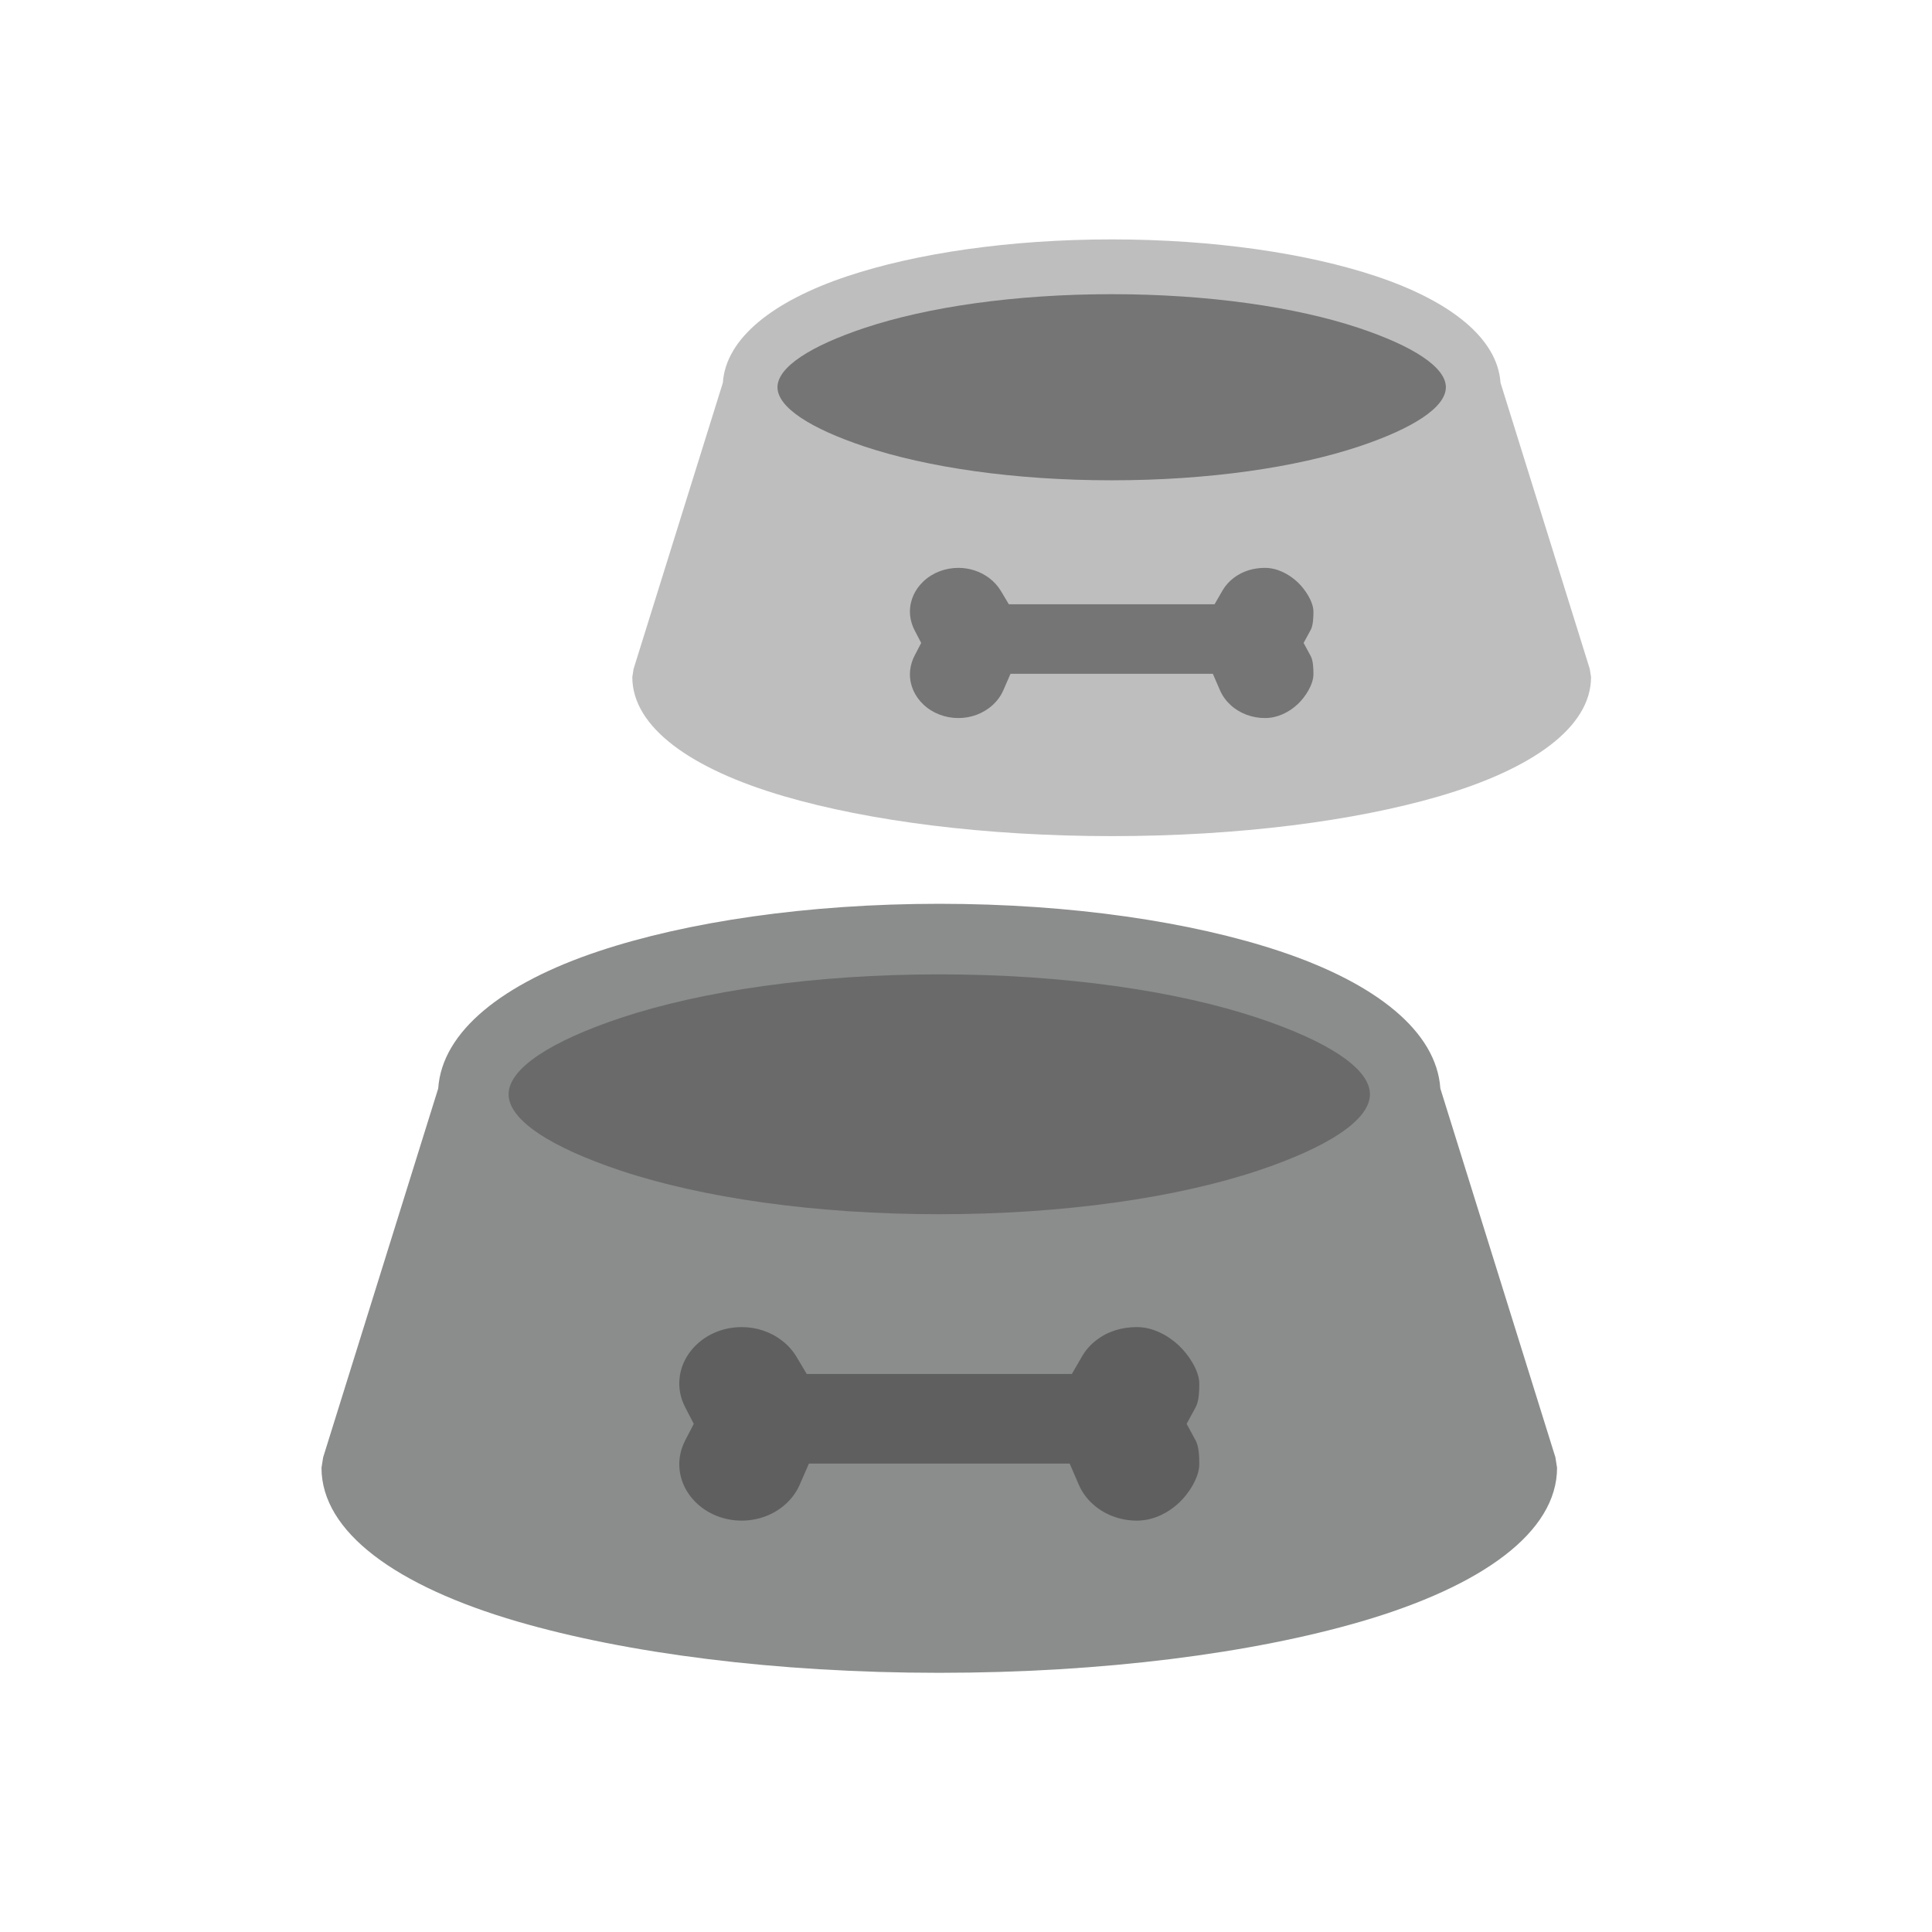
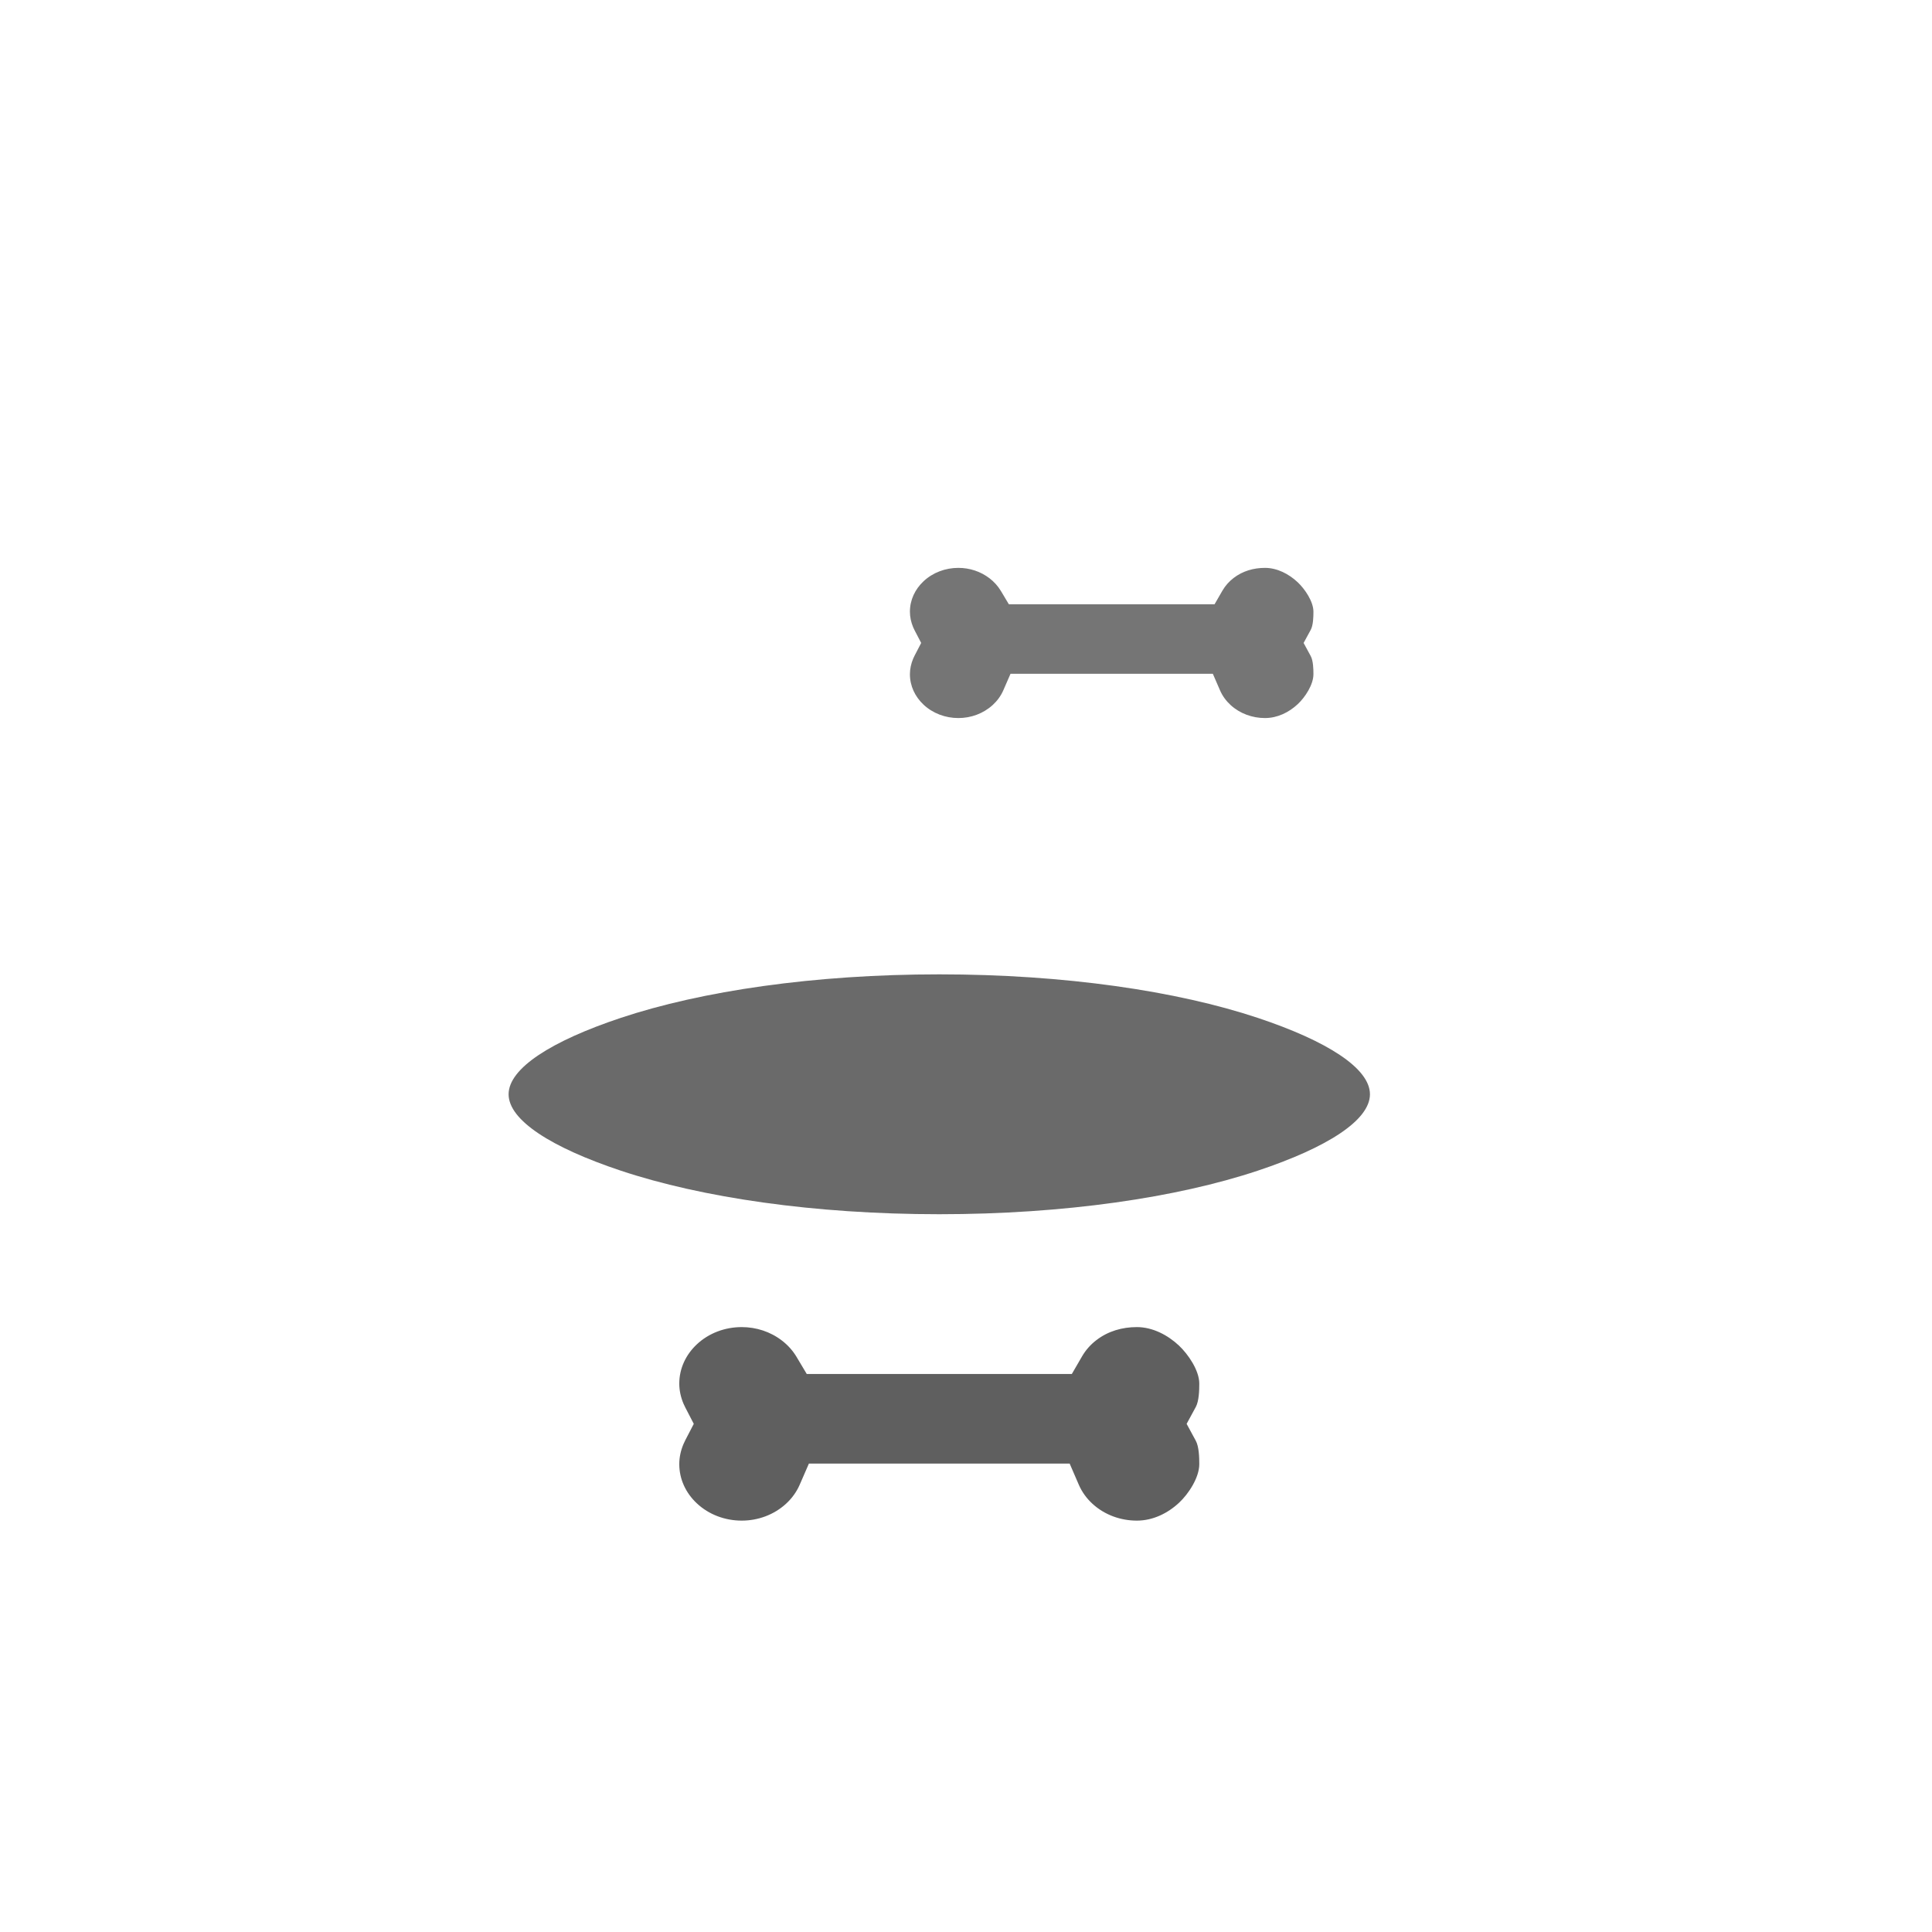
<svg xmlns="http://www.w3.org/2000/svg" width="71" height="71" viewBox="0 0 71 71" fill="none">
-   <path d="M52.932 40.001L57.16 53.555L57.221 53.94C57.221 56.307 54.466 58.294 50.014 59.592C46.022 60.755 40.541 61.475 34.518 61.475C28.495 61.475 23.014 60.755 19.022 59.592C14.569 58.294 11.815 56.307 11.815 53.94L11.876 53.555L16.104 40.001C16.245 37.901 18.473 36.132 22.004 34.956C25.234 33.88 29.661 33.214 34.518 33.214C39.375 33.214 43.802 33.88 47.032 34.956C50.563 36.132 52.791 37.901 52.932 40.001H52.932Z" fill="#8B8C8C" />
  <path d="M46.221 37.406C43.254 36.418 39.118 35.807 34.518 35.807C29.918 35.807 25.782 36.418 22.815 37.406C20.267 38.255 18.691 39.258 18.691 40.214C18.691 41.17 20.267 42.173 22.815 43.022C25.782 44.011 29.918 44.622 34.518 44.622C39.118 44.622 43.254 44.011 46.221 43.022C48.769 42.173 50.345 41.17 50.345 40.214C50.345 39.258 48.769 38.255 46.221 37.406Z" fill="#6A6A6A" />
  <path d="M27.257 48.77C26.648 48.77 26.052 48.987 25.606 49.406C25.204 49.784 24.963 50.291 24.963 50.846C24.963 51.101 25.019 51.35 25.118 51.584C25.139 51.633 25.162 51.681 25.186 51.728L25.496 52.326L25.186 52.923C25.162 52.97 25.139 53.019 25.118 53.068C25.019 53.302 24.963 53.551 24.963 53.805C24.963 54.361 25.204 54.868 25.606 55.245C26.052 55.664 26.648 55.882 27.257 55.882C27.857 55.882 28.44 55.669 28.884 55.264C29.098 55.068 29.272 54.831 29.388 54.564L29.727 53.785H39.309L39.647 54.566C39.763 54.833 39.936 55.07 40.151 55.266C40.595 55.672 41.179 55.882 41.779 55.882C42.366 55.882 42.912 55.616 43.335 55.22C43.682 54.894 44.073 54.3 44.073 53.805C44.073 53.566 44.064 53.164 43.944 52.945L43.608 52.326L43.944 51.707C44.064 51.488 44.073 51.085 44.073 50.846C44.073 50.361 43.664 49.767 43.325 49.448C42.911 49.06 42.356 48.77 41.779 48.77C41.241 48.77 40.723 48.918 40.293 49.248C40.079 49.411 39.899 49.614 39.764 49.847L39.389 50.494H29.648L29.271 49.862C29.132 49.63 28.948 49.427 28.733 49.263C28.31 48.938 27.79 48.77 27.257 48.77Z" fill="#5F5F5F" />
-   <path d="M55.143 14.065L58.423 24.582L58.47 24.881C58.47 26.718 56.333 28.259 52.878 29.266C49.78 30.169 45.528 30.727 40.854 30.727C36.18 30.727 31.927 30.169 28.829 29.266C25.374 28.259 23.237 26.718 23.237 24.881L23.284 24.582L26.565 14.065C26.674 12.435 28.403 11.062 31.143 10.149C33.65 9.314 37.085 8.798 40.854 8.798C44.623 8.798 48.058 9.314 50.564 10.149C53.304 11.062 55.033 12.435 55.143 14.065H55.143Z" fill="#BEBEBE" />
-   <path d="M49.935 12.052C47.633 11.285 44.423 10.811 40.854 10.811C37.284 10.811 34.075 11.285 31.772 12.052C29.795 12.711 28.572 13.489 28.572 14.231C28.572 14.973 29.795 15.751 31.772 16.41C34.075 17.177 37.284 17.651 40.854 17.651C44.423 17.651 47.633 17.177 49.935 16.41C51.912 15.751 53.135 14.973 53.135 14.231C53.135 13.489 51.912 12.711 49.935 12.052Z" fill="#757575" />
  <path d="M35.219 20.869C34.746 20.869 34.284 21.038 33.938 21.363C33.626 21.656 33.439 22.049 33.439 22.48C33.439 22.678 33.483 22.871 33.559 23.053C33.575 23.091 33.593 23.128 33.612 23.165L33.853 23.628L33.612 24.092C33.593 24.129 33.575 24.166 33.559 24.204C33.483 24.386 33.439 24.579 33.439 24.776C33.439 25.208 33.626 25.601 33.938 25.894C34.284 26.219 34.746 26.388 35.219 26.388C35.684 26.388 36.137 26.223 36.482 25.908C36.648 25.756 36.783 25.572 36.873 25.365L37.136 24.761H44.571L44.834 25.367C44.923 25.574 45.058 25.758 45.224 25.91C45.569 26.225 46.022 26.388 46.488 26.388C46.943 26.388 47.367 26.182 47.695 25.874C47.964 25.621 48.268 25.16 48.268 24.776C48.268 24.591 48.261 24.279 48.168 24.109L47.907 23.628L48.168 23.148C48.261 22.978 48.268 22.666 48.268 22.48C48.268 22.104 47.951 21.643 47.688 21.396C47.367 21.094 46.936 20.869 46.488 20.869C46.07 20.869 45.668 20.984 45.335 21.24C45.169 21.367 45.029 21.524 44.924 21.705L44.634 22.207H37.075L36.782 21.717C36.674 21.537 36.531 21.379 36.365 21.252C36.036 21 35.633 20.869 35.219 20.869Z" fill="#757575" />
</svg>